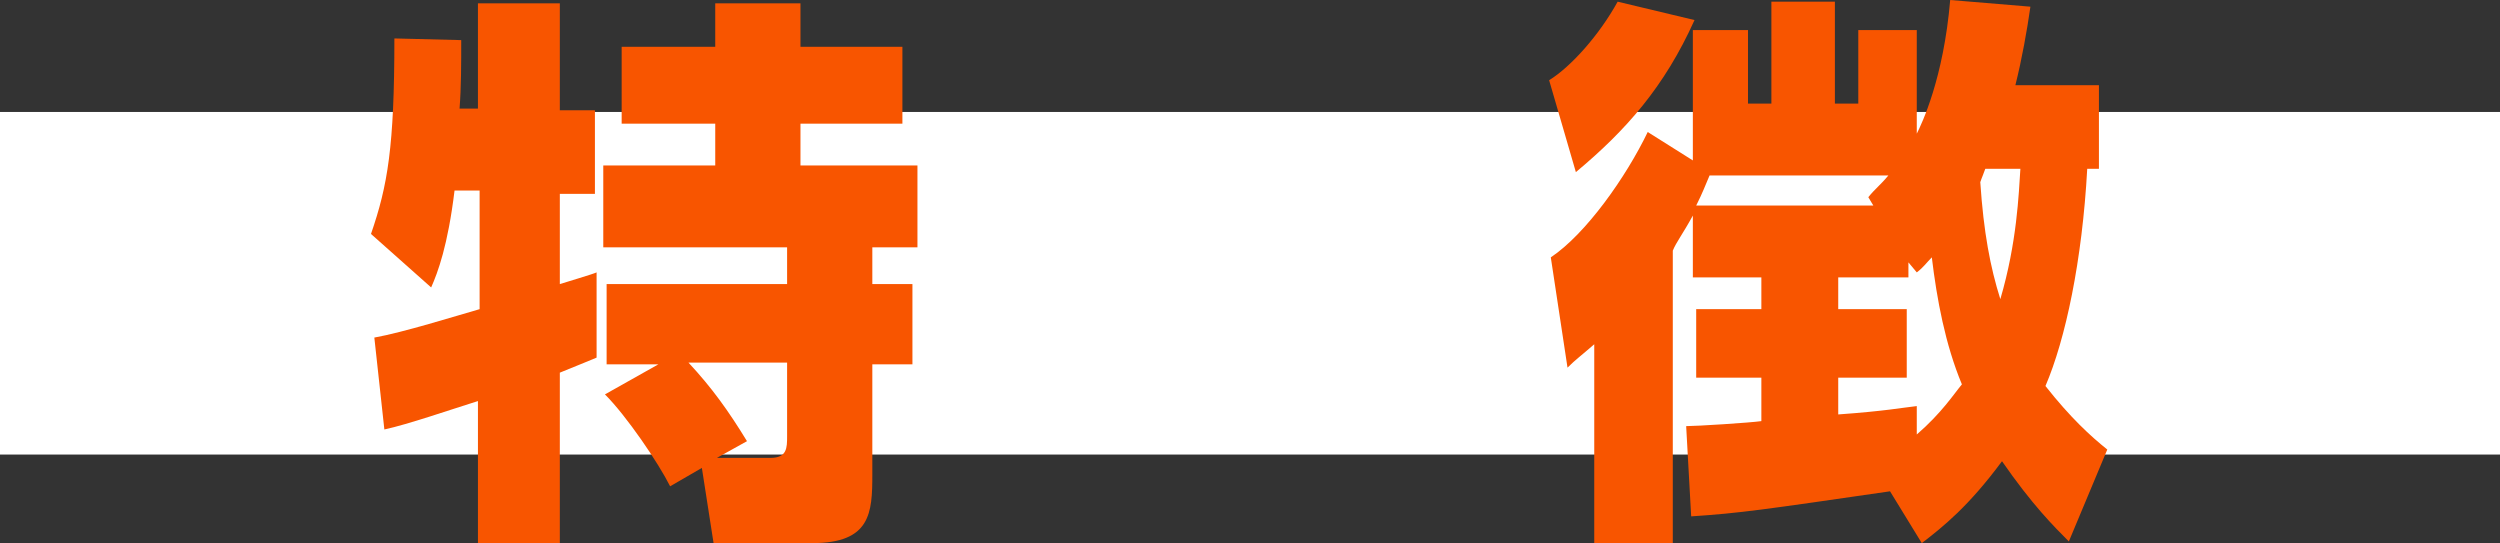
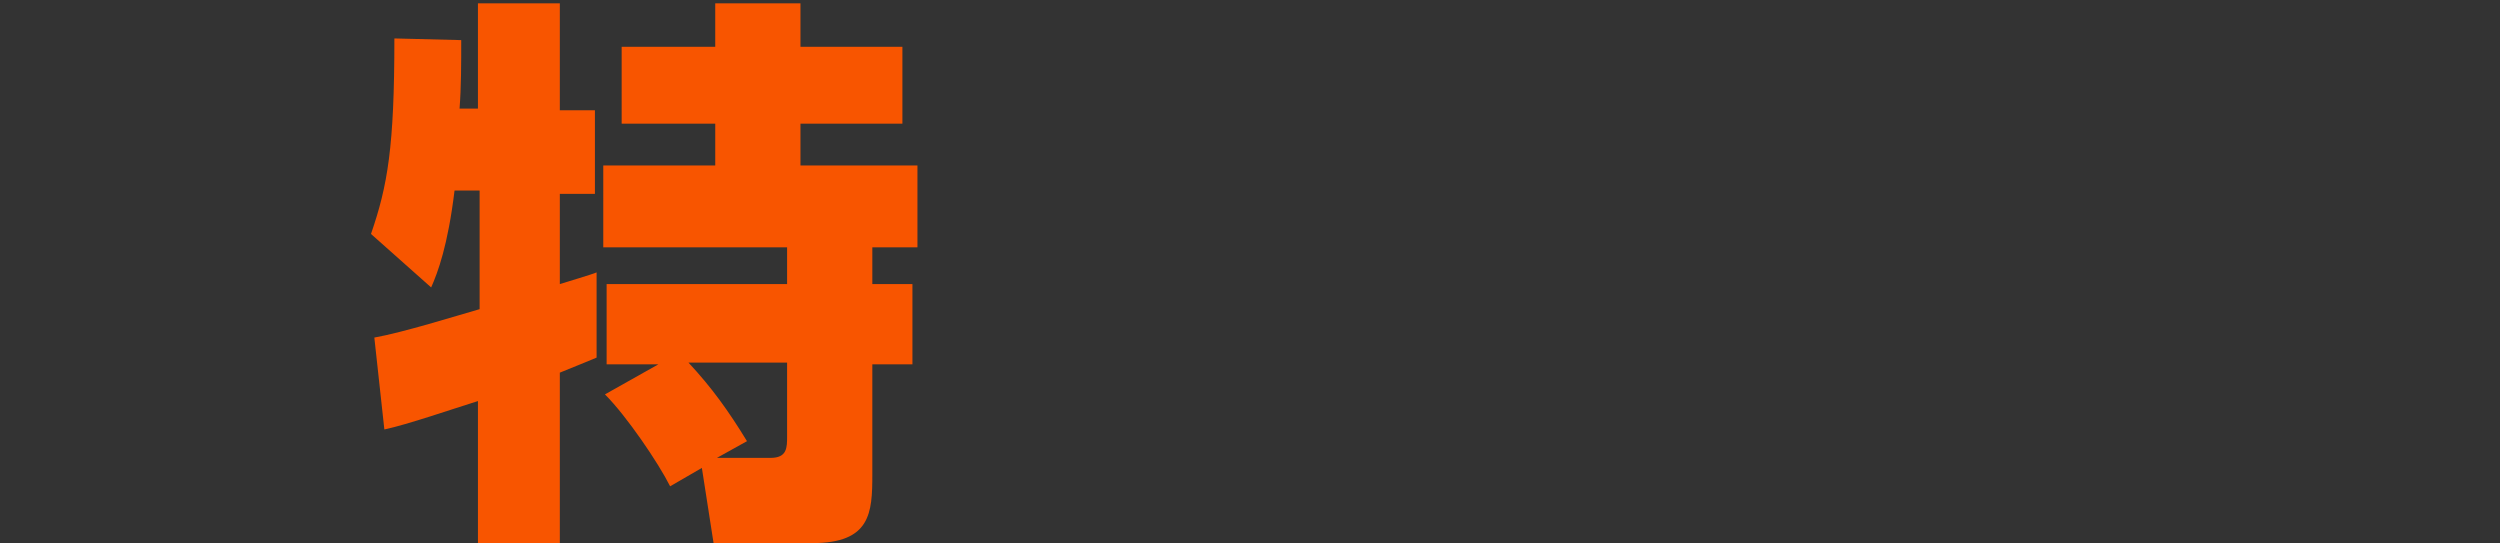
<svg xmlns="http://www.w3.org/2000/svg" version="1.1" id="レイヤー_1" x="0px" y="0px" viewBox="0 0 149.6 32.5" style="enable-background:new 0 0 149.6 32.5;" xml:space="preserve">
  <rect x="0" y="0" width="149.6" height="32.5" fill="#333333" stroke="none" />
  <style type="text/css">
	.st0{fill:#FFFFFF;}
	.st1{fill:#F85500;}
</style>
-   <rect y="6.7" class="st0" width="149.6" height="20.5" />
  <g>
    <g>
      <path class="st1" d="M22.4,20.2c1.7-0.3,4.9-1.3,6.3-1.7v-7.1h-1.5c-0.4,3.3-1,4.9-1.4,5.8L22.2,14c1-2.9,1.4-5.2,1.4-11.7l4,0.1    c0,1.4,0,2.8-0.1,4.1h1.1V0.2h4.9v6.4h2.1v5h-2.1V17c0.3-0.1,2-0.6,2.2-0.7v5.1c-0.5,0.2-0.7,0.3-2.2,0.9v10.2h-4.9v-8.5    c-1.6,0.5-4.2,1.4-5.6,1.7L22.4,20.2z M39.4,21.8h-3.1V17h10.8v-2.2h-11V9.9h6.7V7.4h-5.6V2.8h5.6V0.2h5.1v2.6h6.1v4.6h-6.1v2.5h7    v4.9h-2.7V17h2.4v4.8h-2.4v6.6c0,2.3-0.1,4.1-3.6,4.1h-5.9L42,28l-1.9,1.1c-0.7-1.4-2.6-4.2-3.9-5.5L39.4,21.8z M42.9,27.4h3.2    c1,0,1-0.6,1-1.3v-4.4h-5.9c1.4,1.5,2.4,2.9,3.5,4.7L42.9,27.4z" />
-       <path class="st1" d="M113.1,29.4c-7.6,1.1-8.9,1.3-11.9,1.5l-0.3-5.4c0.6,0,3.8-0.2,4.5-0.3v-2.6h-3.9v-4.1h3.9v-1.9h-4.1v-3.7    c-0.6,1.1-1,1.6-1.2,2.1v17.5h-4.7V20.6c-0.8,0.7-1.1,0.9-1.6,1.4l-1-6.6c2.1-1.4,4.5-4.8,5.8-7.5l2.7,1.7V1.8h3.3v4.4h1.4V0.1    h3.8v6.1h1.4V1.8h3.5V8c0.3-0.6,1.6-3.3,2-8l4.8,0.4c-0.2,1.4-0.5,3.1-0.9,4.7h5v5h-0.7c-0.3,5.5-1.3,10.2-2.5,13    c1.5,1.9,2.7,3,3.7,3.8l-2.3,5.5c-0.9-0.9-2.2-2.2-4-4.8c-2,2.7-3.5,3.9-4.8,4.9L113.1,29.4z M101.4,1.2c-1.8,4-4.1,6.6-7.1,9.1    l-1.6-5.5c1.3-0.8,3-2.7,4.1-4.7L101.4,1.2z M102.3,10.5c-0.3,0.7-0.4,1-0.8,1.8h10.6l-0.3-0.5c0.4-0.5,0.7-0.7,1.2-1.3H102.3z     M114.2,15.7v0.9H110v1.9h4.1v4.1H110v2.2c2.8-0.2,3.8-0.4,4.7-0.5v1.7c1.5-1.3,2.2-2.4,2.7-3c-1-2.4-1.5-5.1-1.8-7.6    c-0.3,0.3-0.5,0.6-0.9,0.9L114.2,15.7z M118.8,10.1c-0.1,0.3-0.2,0.5-0.3,0.8c0.2,3,0.6,5.1,1.2,7c1-3.4,1.1-6.3,1.2-7.8H118.8z" />
    </g>
  </g>
</svg>